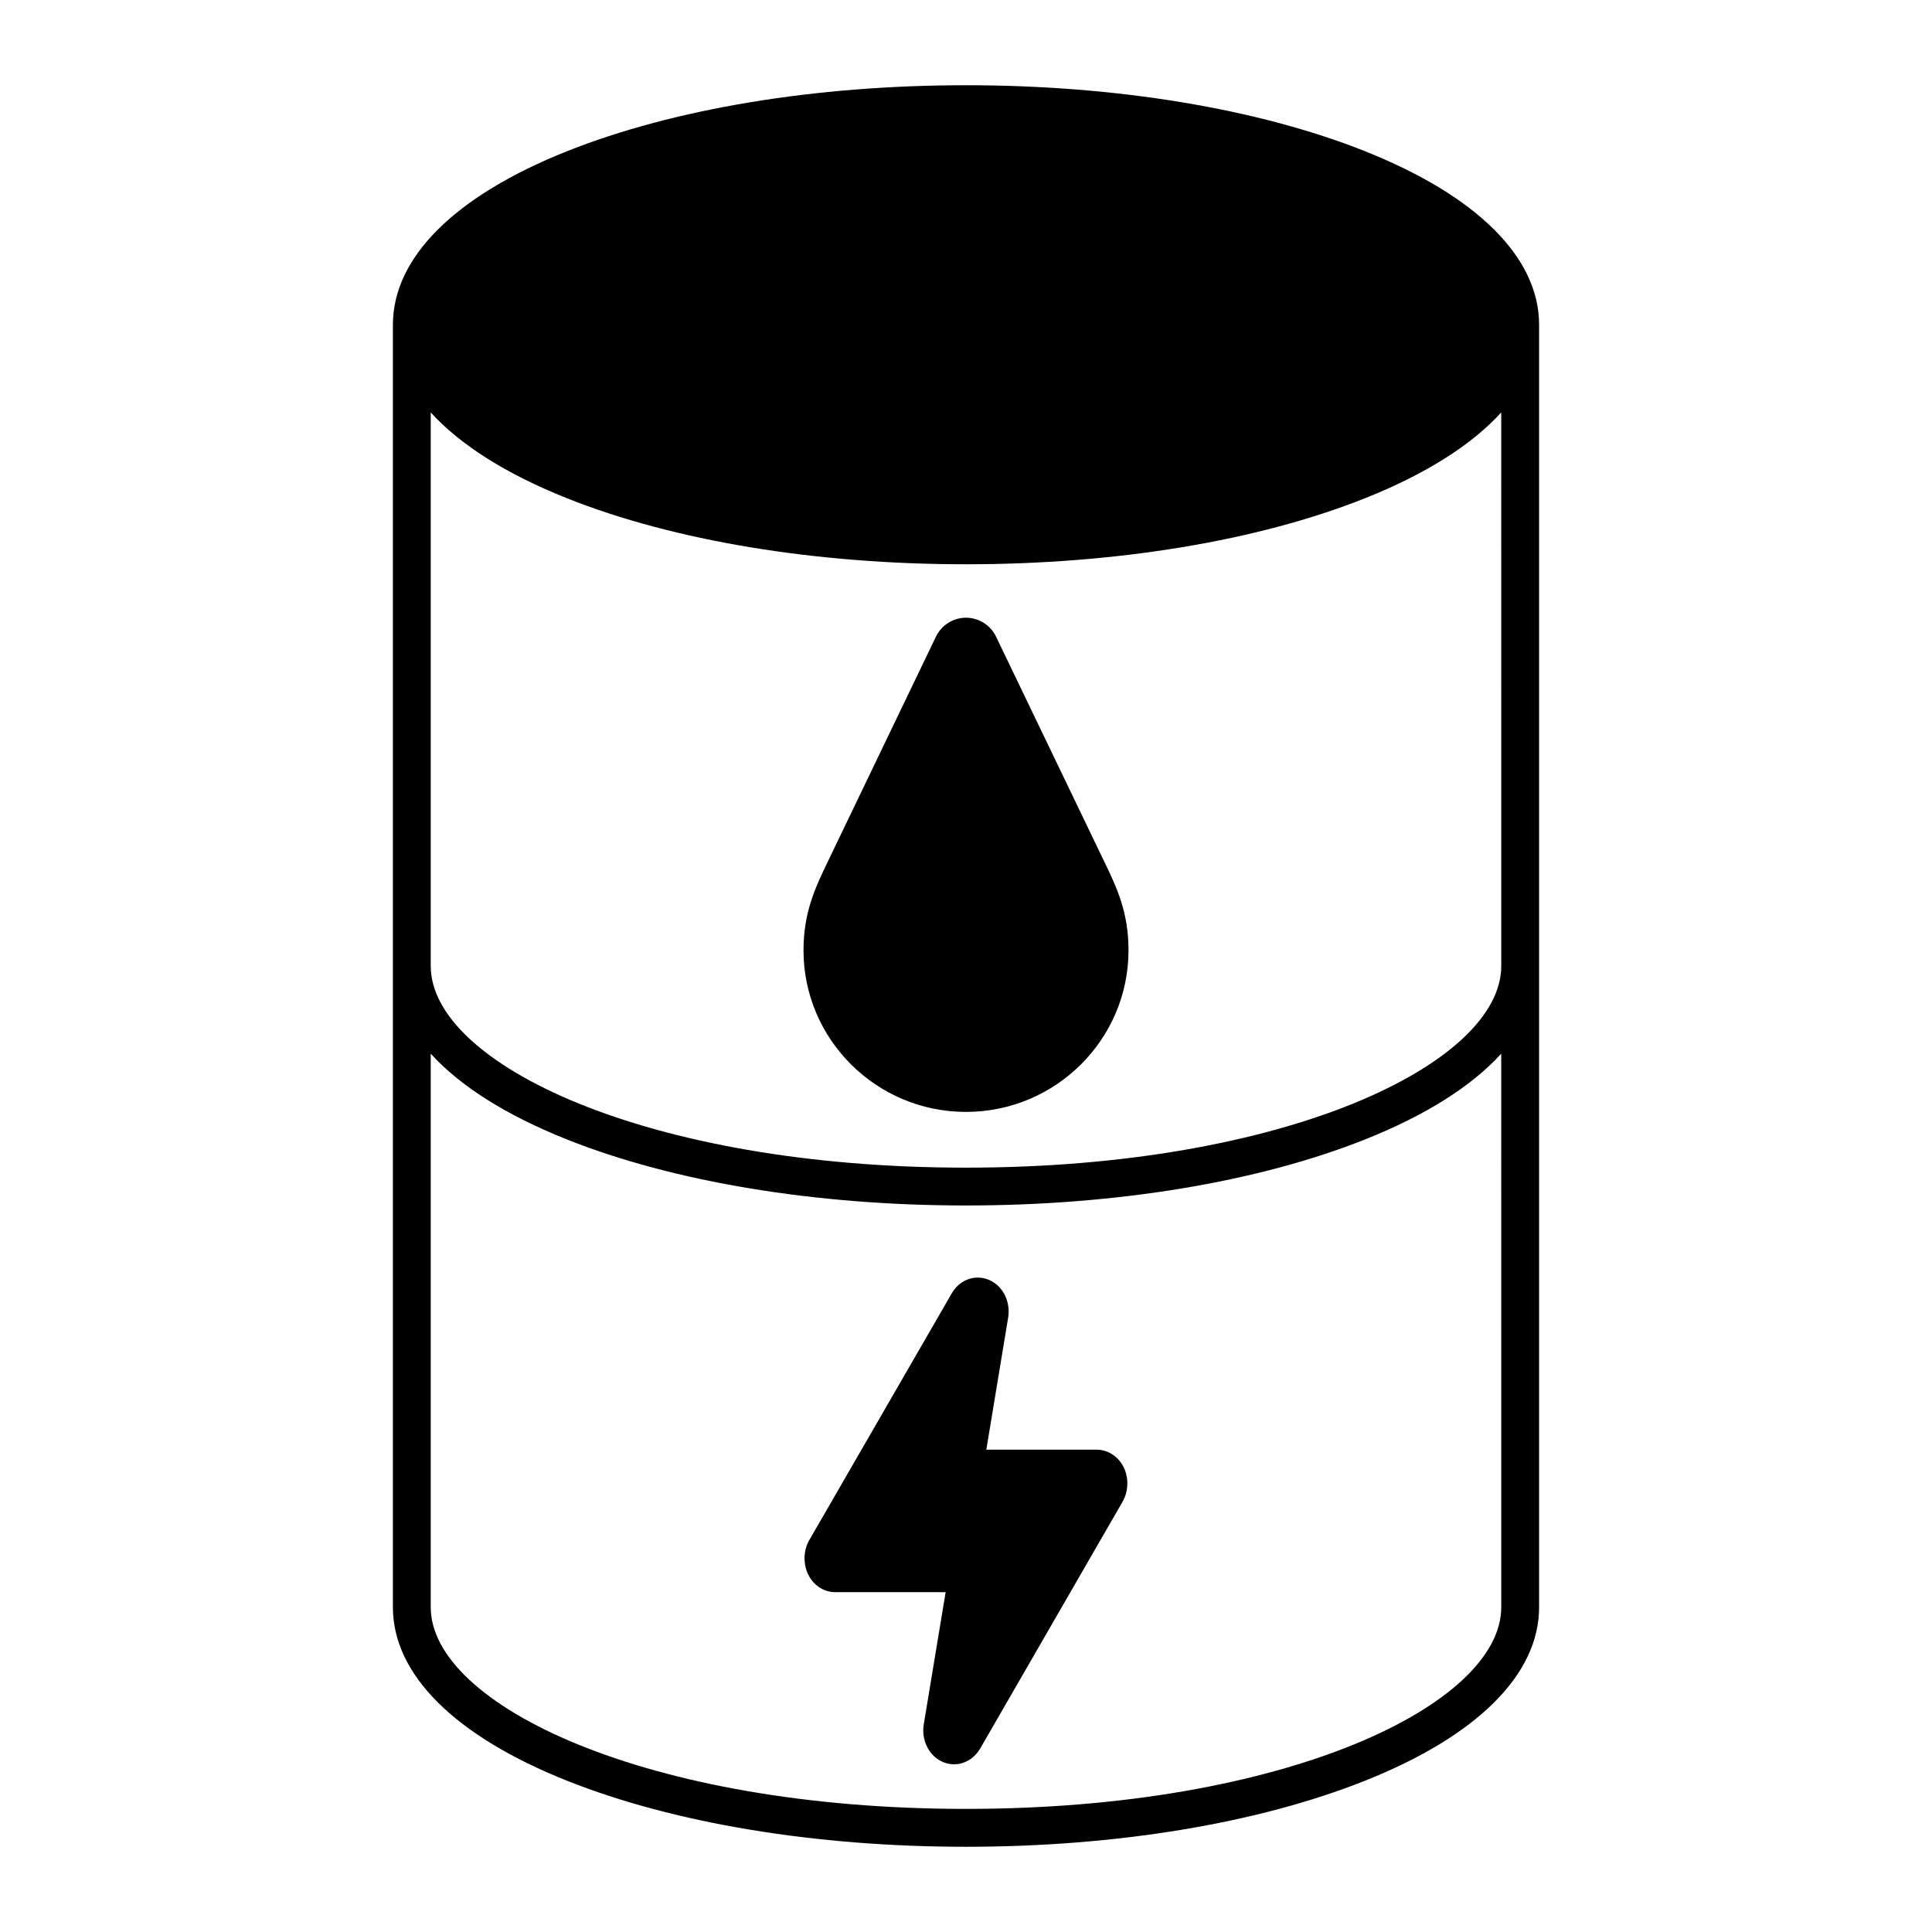
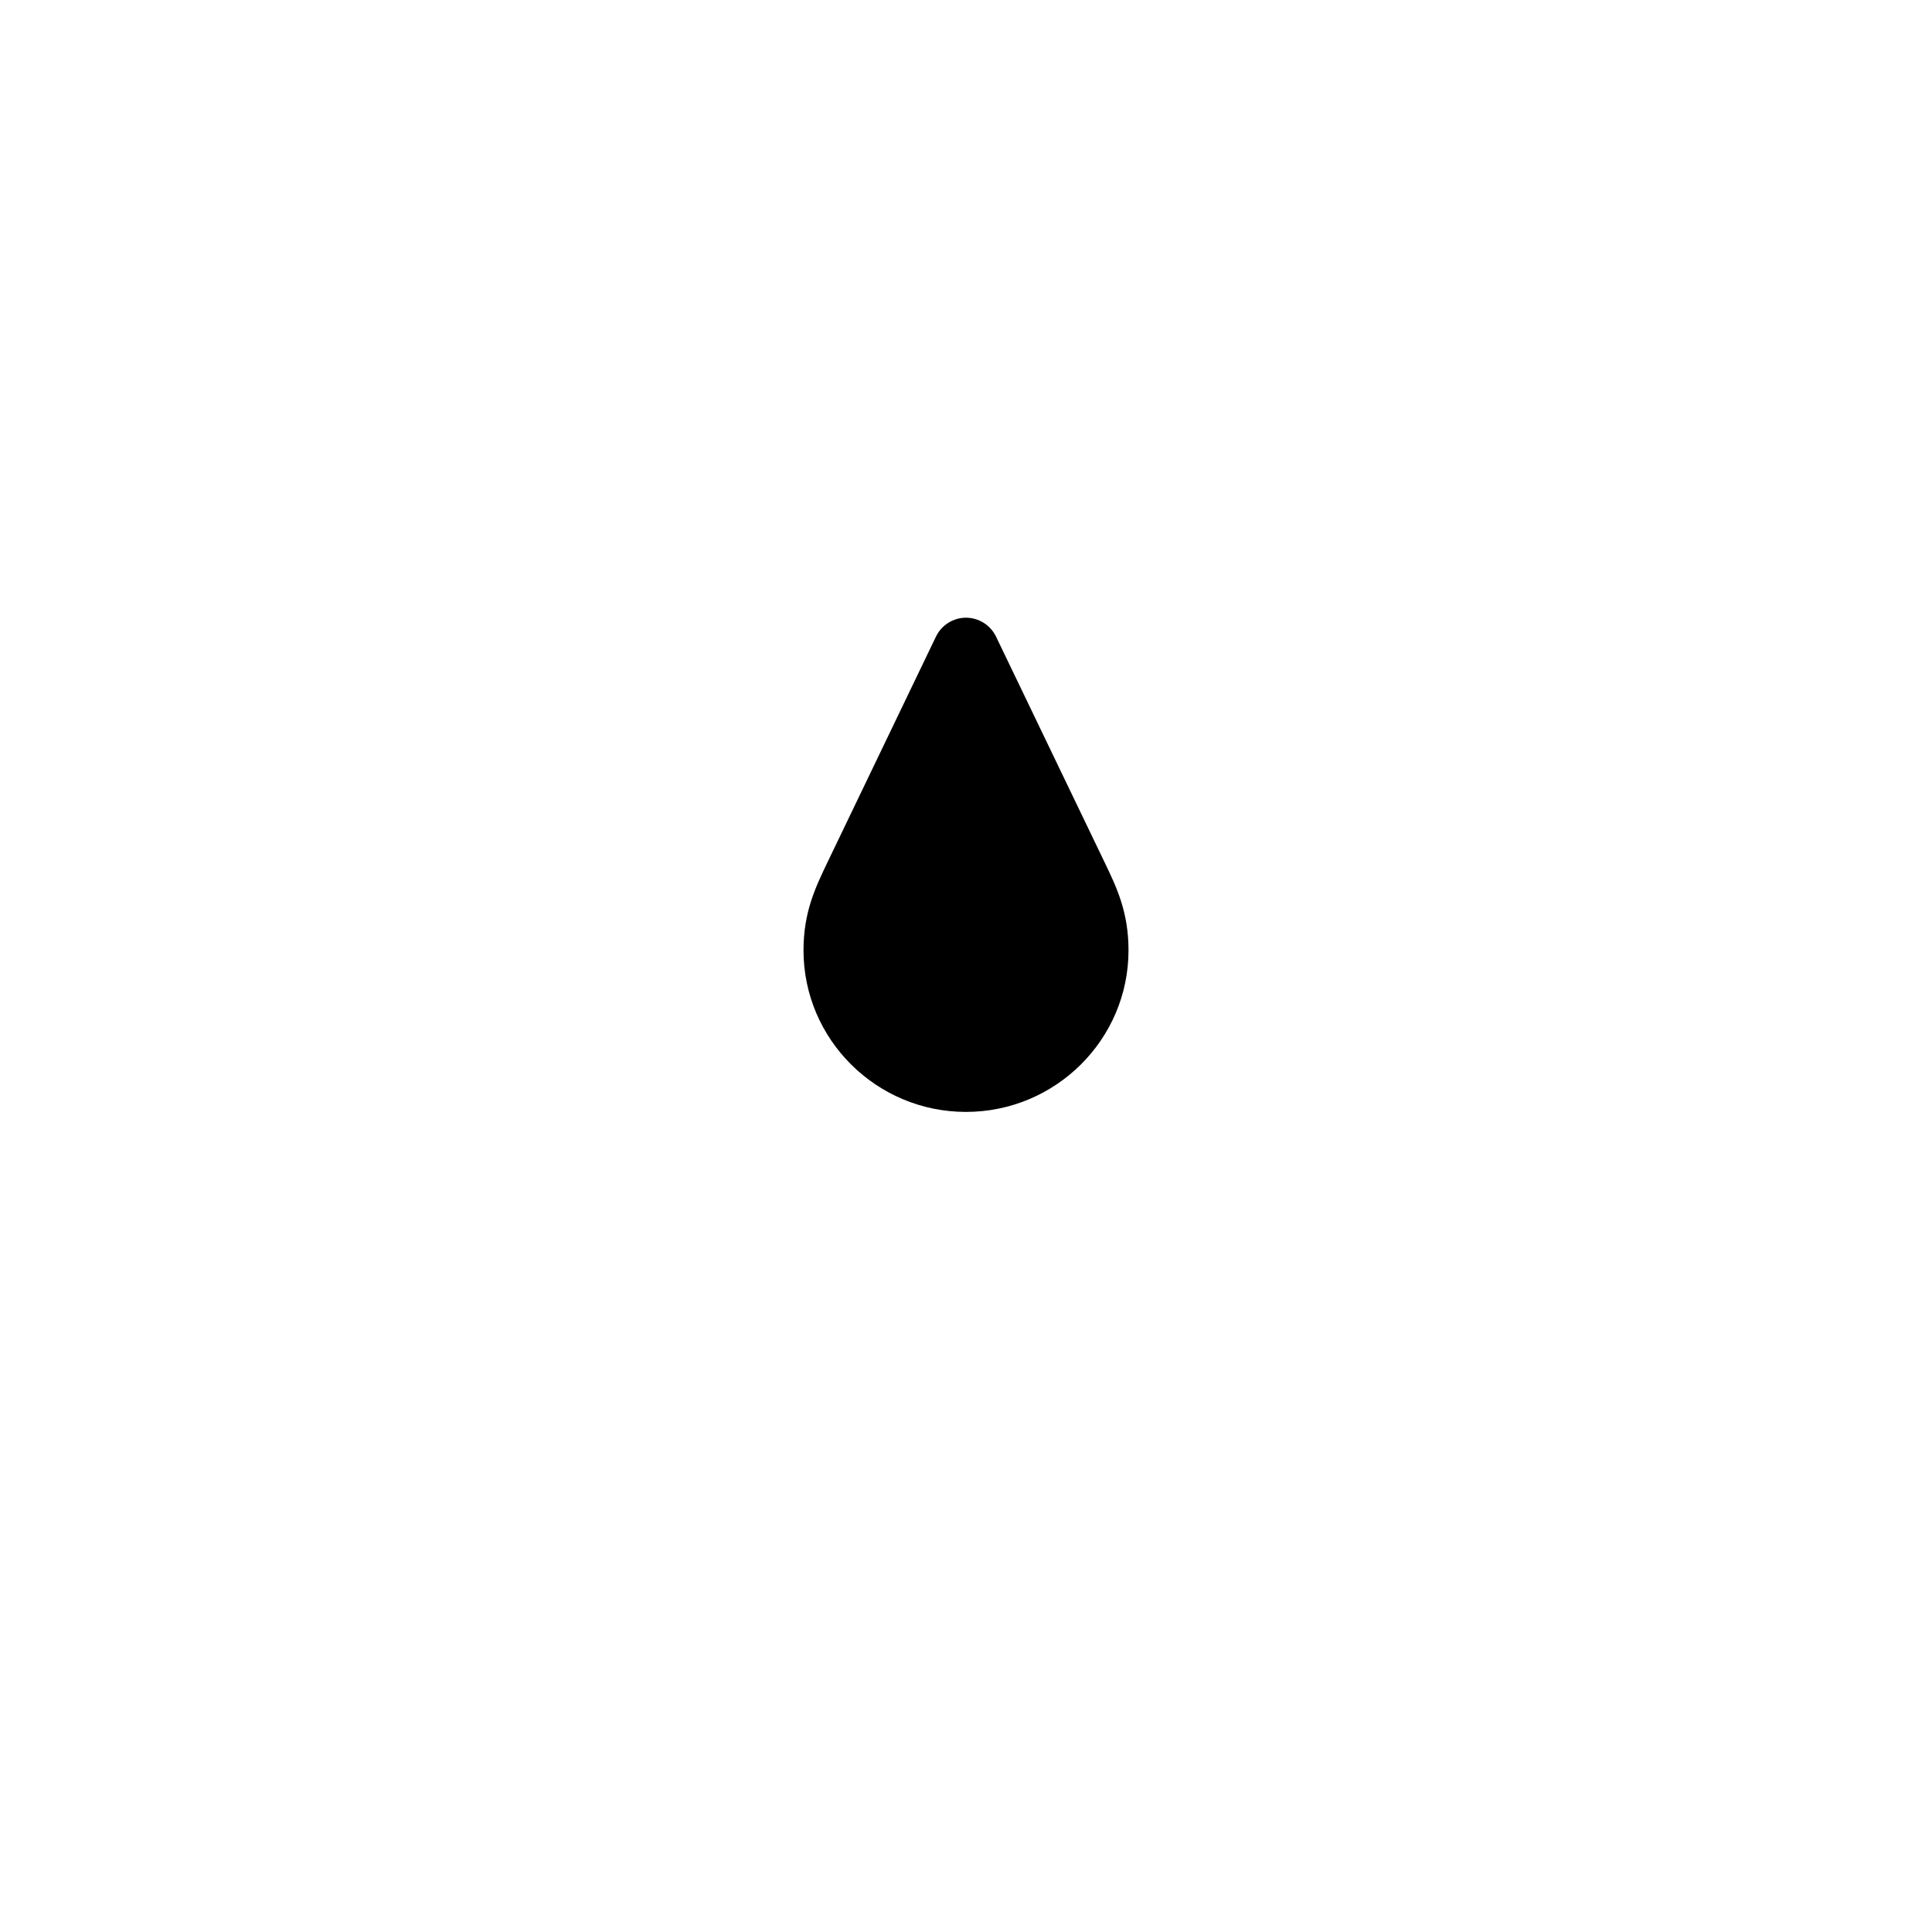
<svg xmlns="http://www.w3.org/2000/svg" fill="#000000" width="800px" height="800px" version="1.1" viewBox="144 144 512 512">
  <g>
-     <path d="m505.7 184.06c-28.312-11.266-65.852-17.473-105.7-17.473s-77.391 6.207-105.7 17.473c-29.781 11.859-46.176 28.191-46.176 45.992v339.89c0 17.805 16.398 34.133 46.176 45.984 28.312 11.273 65.859 17.488 105.7 17.488 39.848 0 77.387-6.207 105.7-17.488 29.773-11.848 46.176-28.18 46.176-45.984v-339.89c-0.004-17.801-16.402-34.133-46.176-45.992zm36.148 385.87c0 25.805-56.996 53.445-141.85 53.445-84.852 0-141.85-27.641-141.85-53.445v-146.69c7.801 8.586 20.008 16.324 36.145 22.746 28.312 11.27 65.859 17.477 105.7 17.477 39.848 0 77.387-6.203 105.7-17.477 16.141-6.418 28.348-14.172 36.148-22.746zm0-169.93c0 25.816-56.996 53.438-141.85 53.438-84.852 0-141.85-27.625-141.85-53.438v-146.7c7.801 8.578 19.996 16.328 36.145 22.758 28.312 11.281 65.859 17.48 105.7 17.48 39.848 0 77.387-6.203 105.7-17.48 16.148-6.422 28.348-14.172 36.148-22.758z" />
    <path d="m407.96 312.71c-1.461-3.047-4.59-5.012-7.969-5.012-3.367 0-6.488 1.965-7.949 5.004l-28.711 59.727c-3.289 6.856-6.394 13.34-6.394 23.418 0 23.609 19.316 42.82 43.055 42.82 23.75 0 43.074-19.211 43.074-42.82 0-10.117-3.09-16.586-6.383-23.426z" />
-     <path d="m434.63 528.18h-29.246l5.789-35.016c0.648-3.898-1.148-7.859-4.273-9.574-1.152-0.66-2.457-1.012-3.769-1.012-2.801 0-5.367 1.535-6.883 4.133l-37.766 65.41c-1.473 2.543-1.676 5.723-0.578 8.504 1.281 3.238 4.211 5.32 7.457 5.32h29.242l-5.785 34.969c-0.672 3.879 1.074 7.836 4.242 9.621 1.152 0.676 2.453 1.023 3.777 1.023 2.734 0 5.297-1.516 6.836-4.039 0.023-0.039 0.047-0.074 0.066-0.102l37.781-65.484c1.438-2.543 1.648-5.699 0.543-8.484-1.301-3.203-4.234-5.269-7.434-5.269z" />
  </g>
</svg>